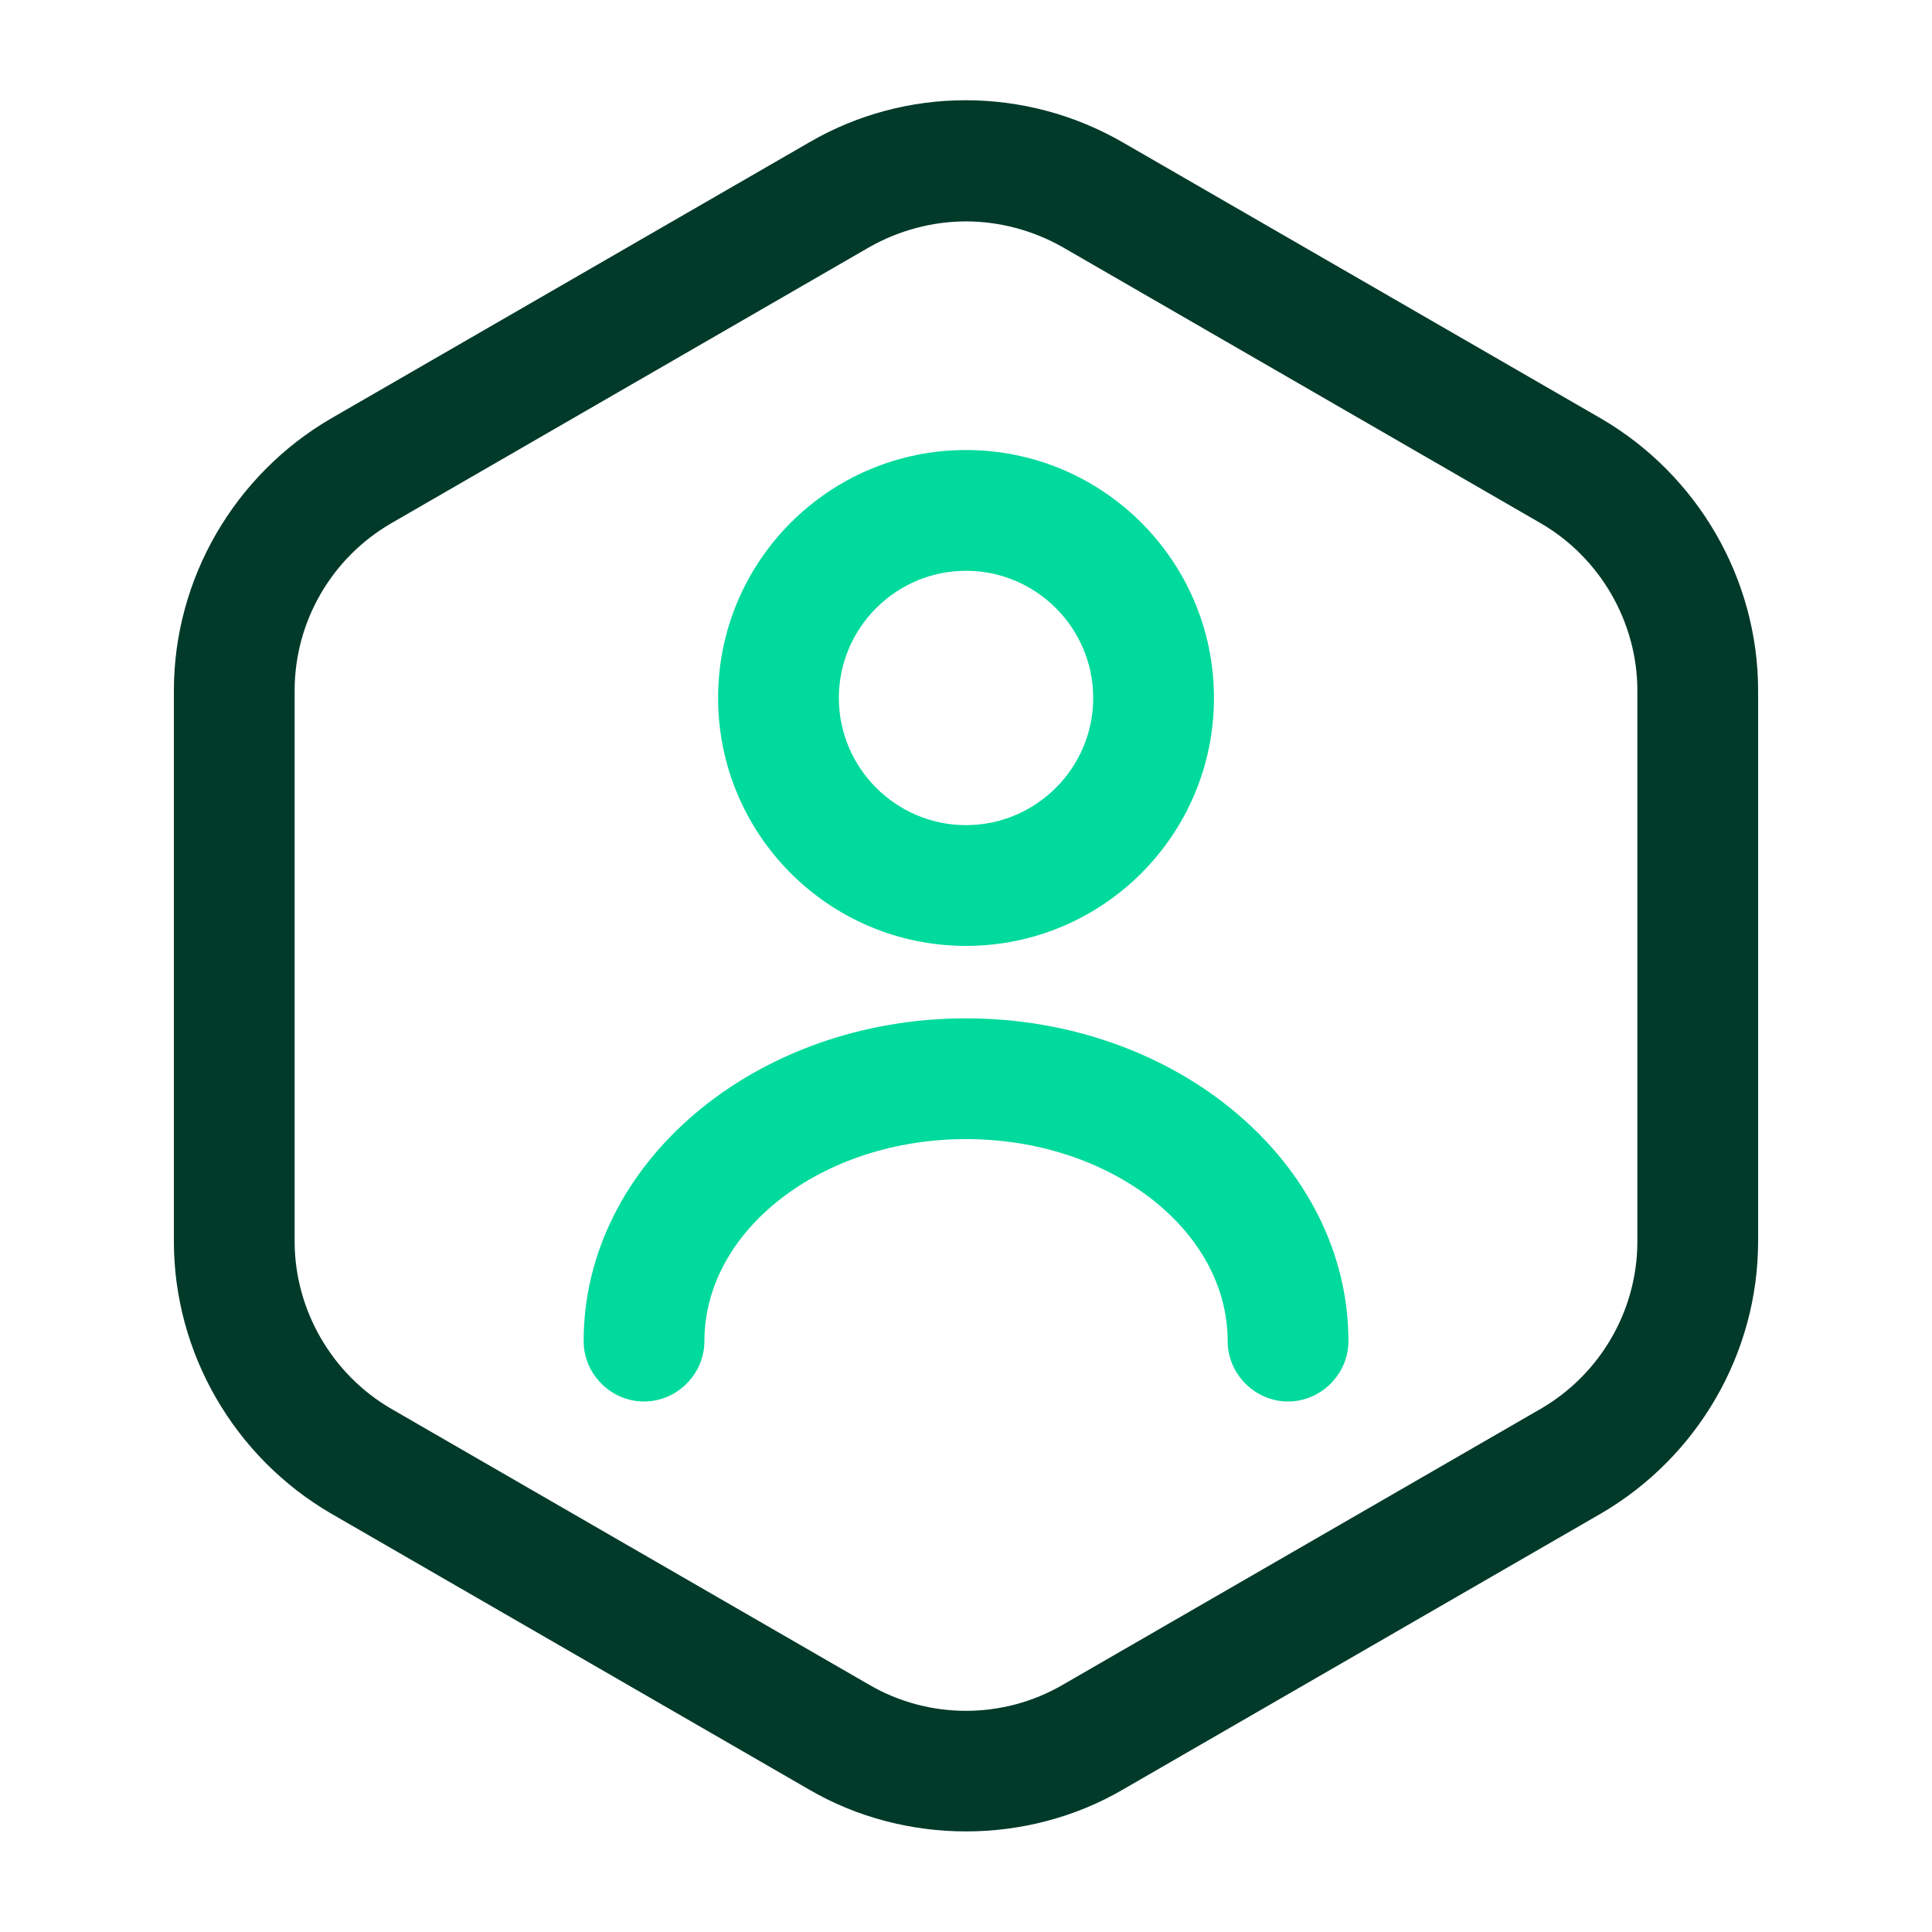
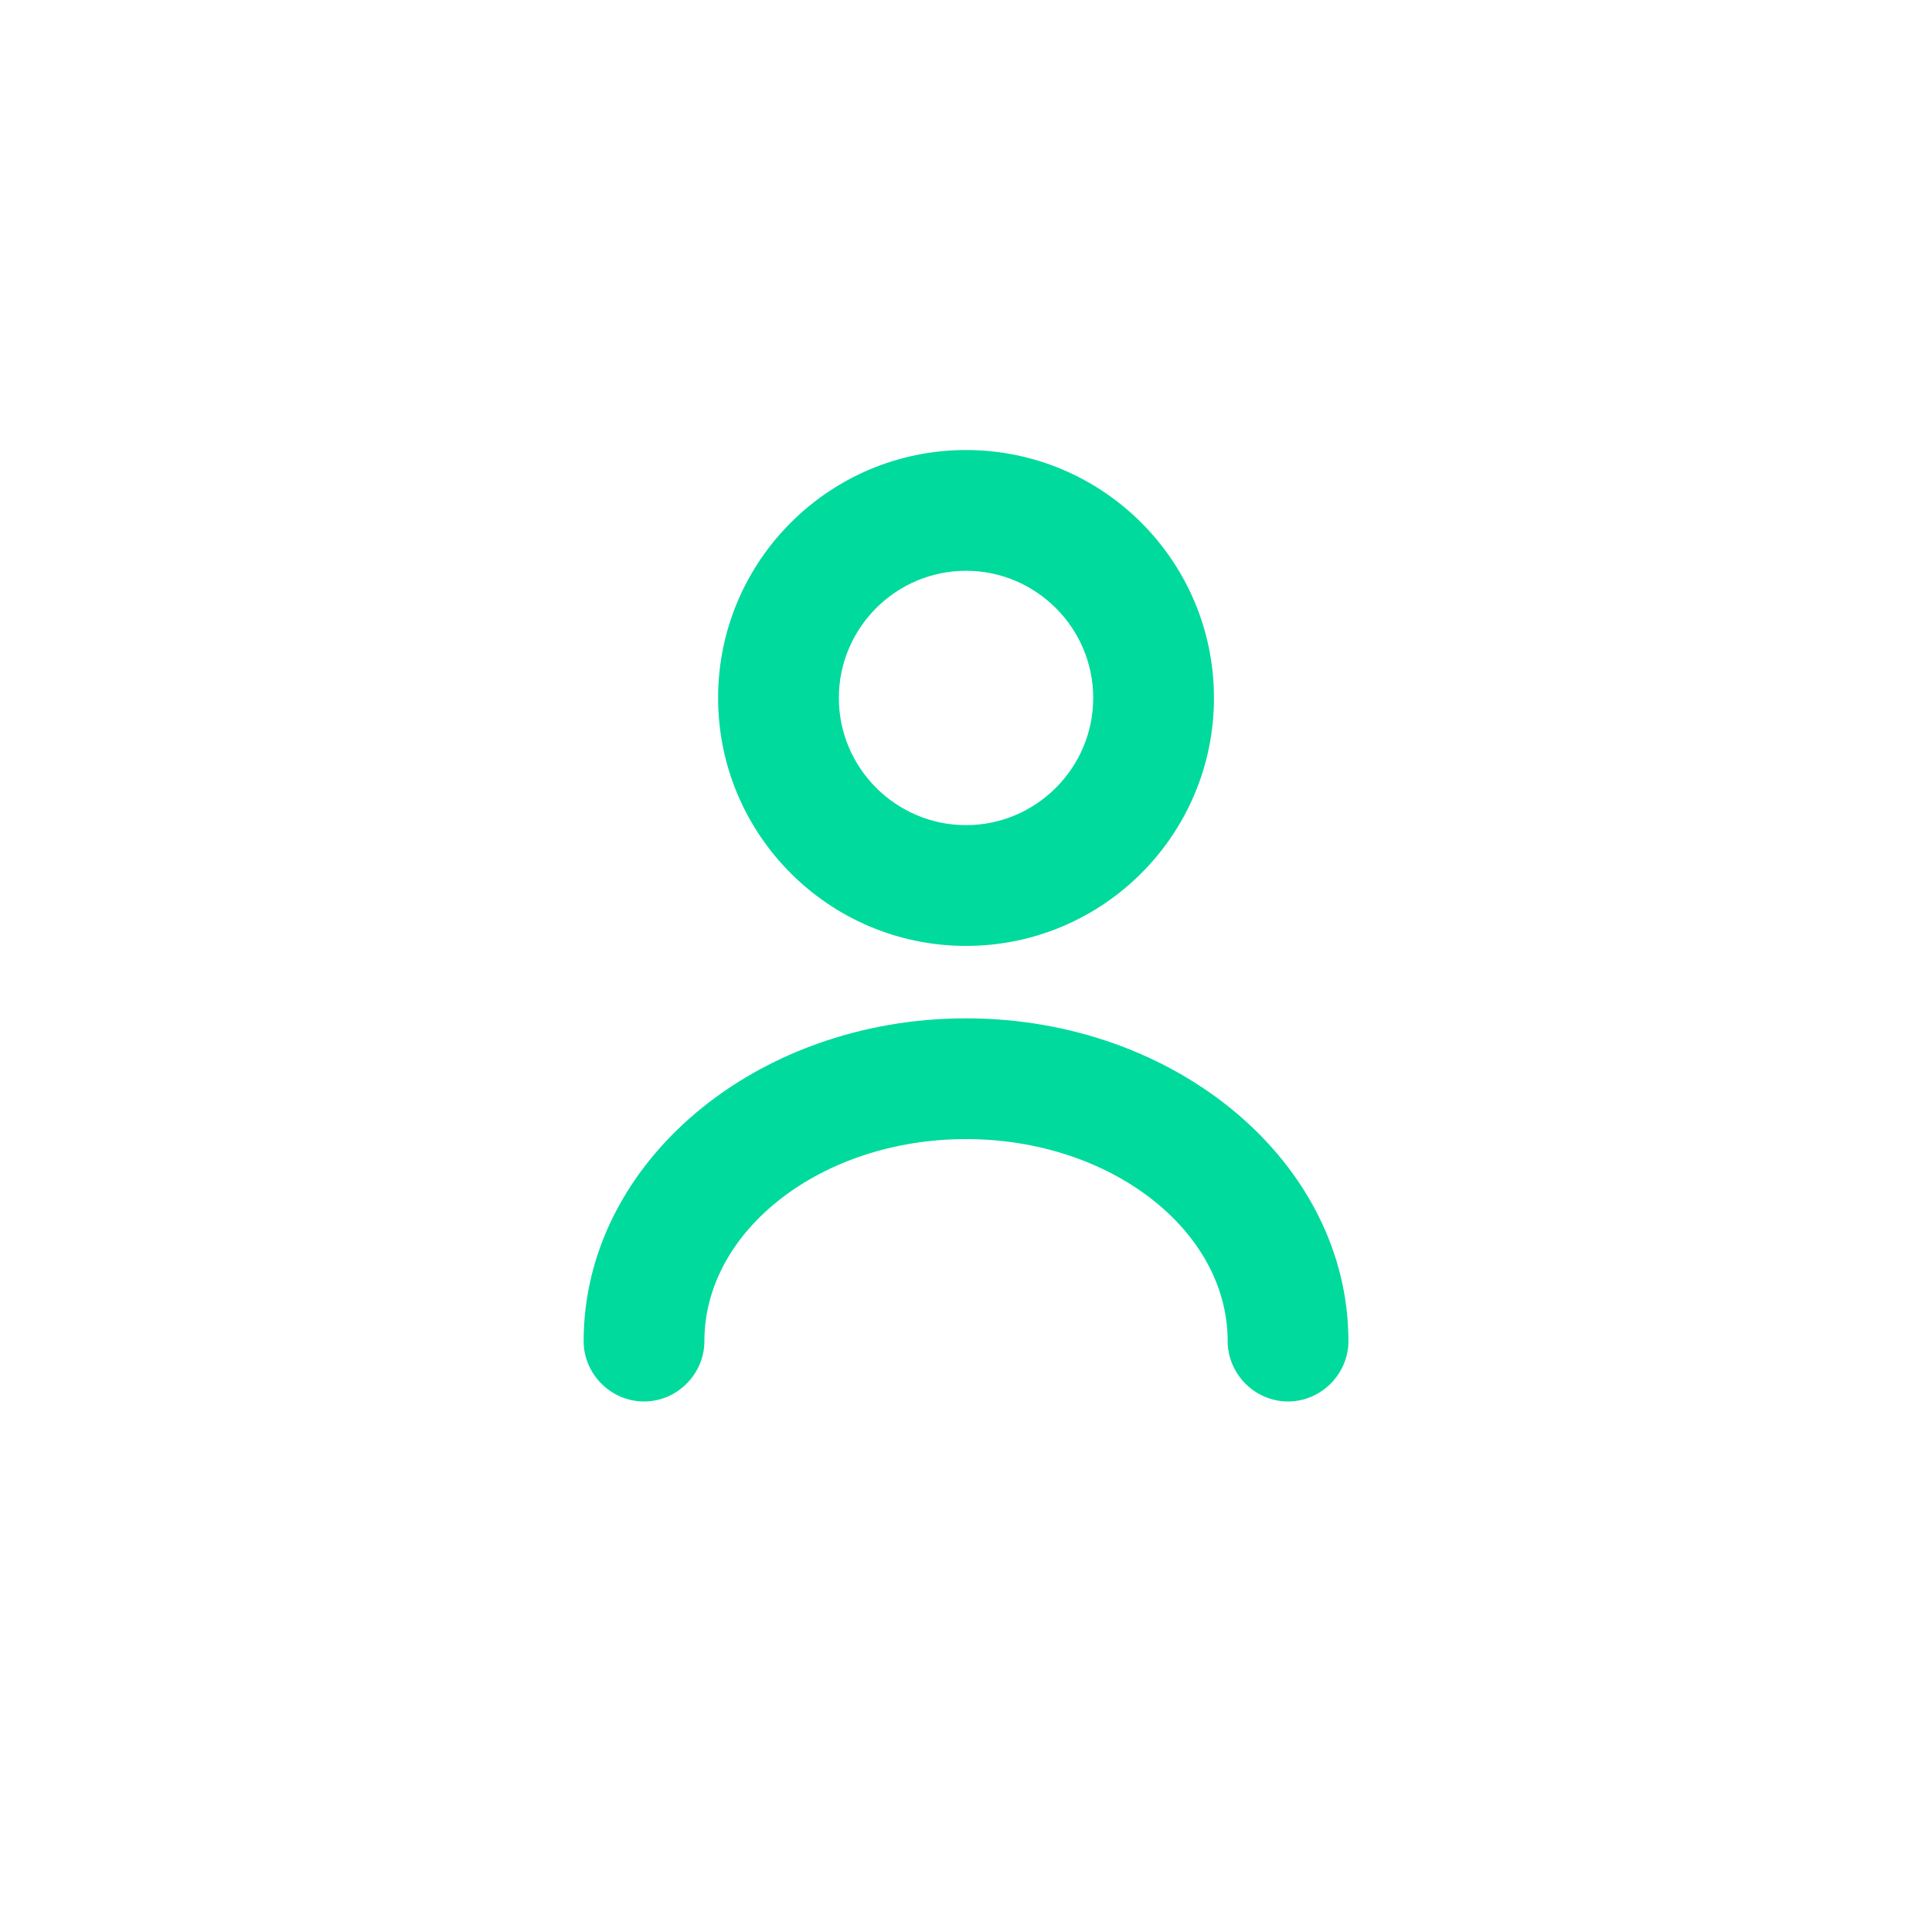
<svg xmlns="http://www.w3.org/2000/svg" width="32" height="32" viewBox="0 0 32 32" fill="none">
-   <path d="M16 30.334C15.107 30.334 14.2 30.107 13.4 29.64L5.48 25.067C3.88 24.133 2.88 22.413 2.88 20.56V11.44C2.88 9.587 3.88 7.867 5.48 6.933L13.4 2.36C15 1.427 16.986 1.427 18.6 2.36L26.52 6.933C28.12 7.867 29.12 9.587 29.12 11.44V20.56C29.12 22.413 28.12 24.133 26.52 25.067L18.6 29.64C17.8 30.107 16.893 30.334 16 30.334ZM16 3.667C15.453 3.667 14.893 3.813 14.4 4.093L6.48 8.667C5.493 9.24 4.88 10.293 4.88 11.44V20.56C4.88 21.693 5.493 22.76 6.48 23.334L14.4 27.907C15.386 28.48 16.613 28.48 17.6 27.907L25.52 23.334C26.506 22.76 27.12 21.707 27.12 20.56V11.44C27.12 10.307 26.506 9.24 25.52 8.667L17.6 4.093C17.107 3.813 16.547 3.667 16 3.667Z" fill="#023A2A" />
  <path d="M16 15.667C13.734 15.667 11.894 13.827 11.894 11.56C11.894 9.294 13.734 7.454 16 7.454C18.267 7.454 20.107 9.294 20.107 11.56C20.107 13.827 18.267 15.667 16 15.667ZM16 9.454C14.84 9.454 13.894 10.4 13.894 11.56C13.894 12.72 14.84 13.667 16 13.667C17.16 13.667 18.107 12.72 18.107 11.56C18.107 10.4 17.16 9.454 16 9.454Z" fill="#00DA9C" />
  <path d="M21.334 23.213C20.787 23.213 20.334 22.76 20.334 22.213C20.334 20.373 18.387 18.867 16 18.867C13.614 18.867 11.667 20.373 11.667 22.213C11.667 22.76 11.214 23.213 10.667 23.213C10.12 23.213 9.667 22.76 9.667 22.213C9.667 19.267 12.507 16.867 16 16.867C19.494 16.867 22.334 19.267 22.334 22.213C22.334 22.76 21.88 23.213 21.334 23.213Z" fill="#00DA9C" />
</svg>